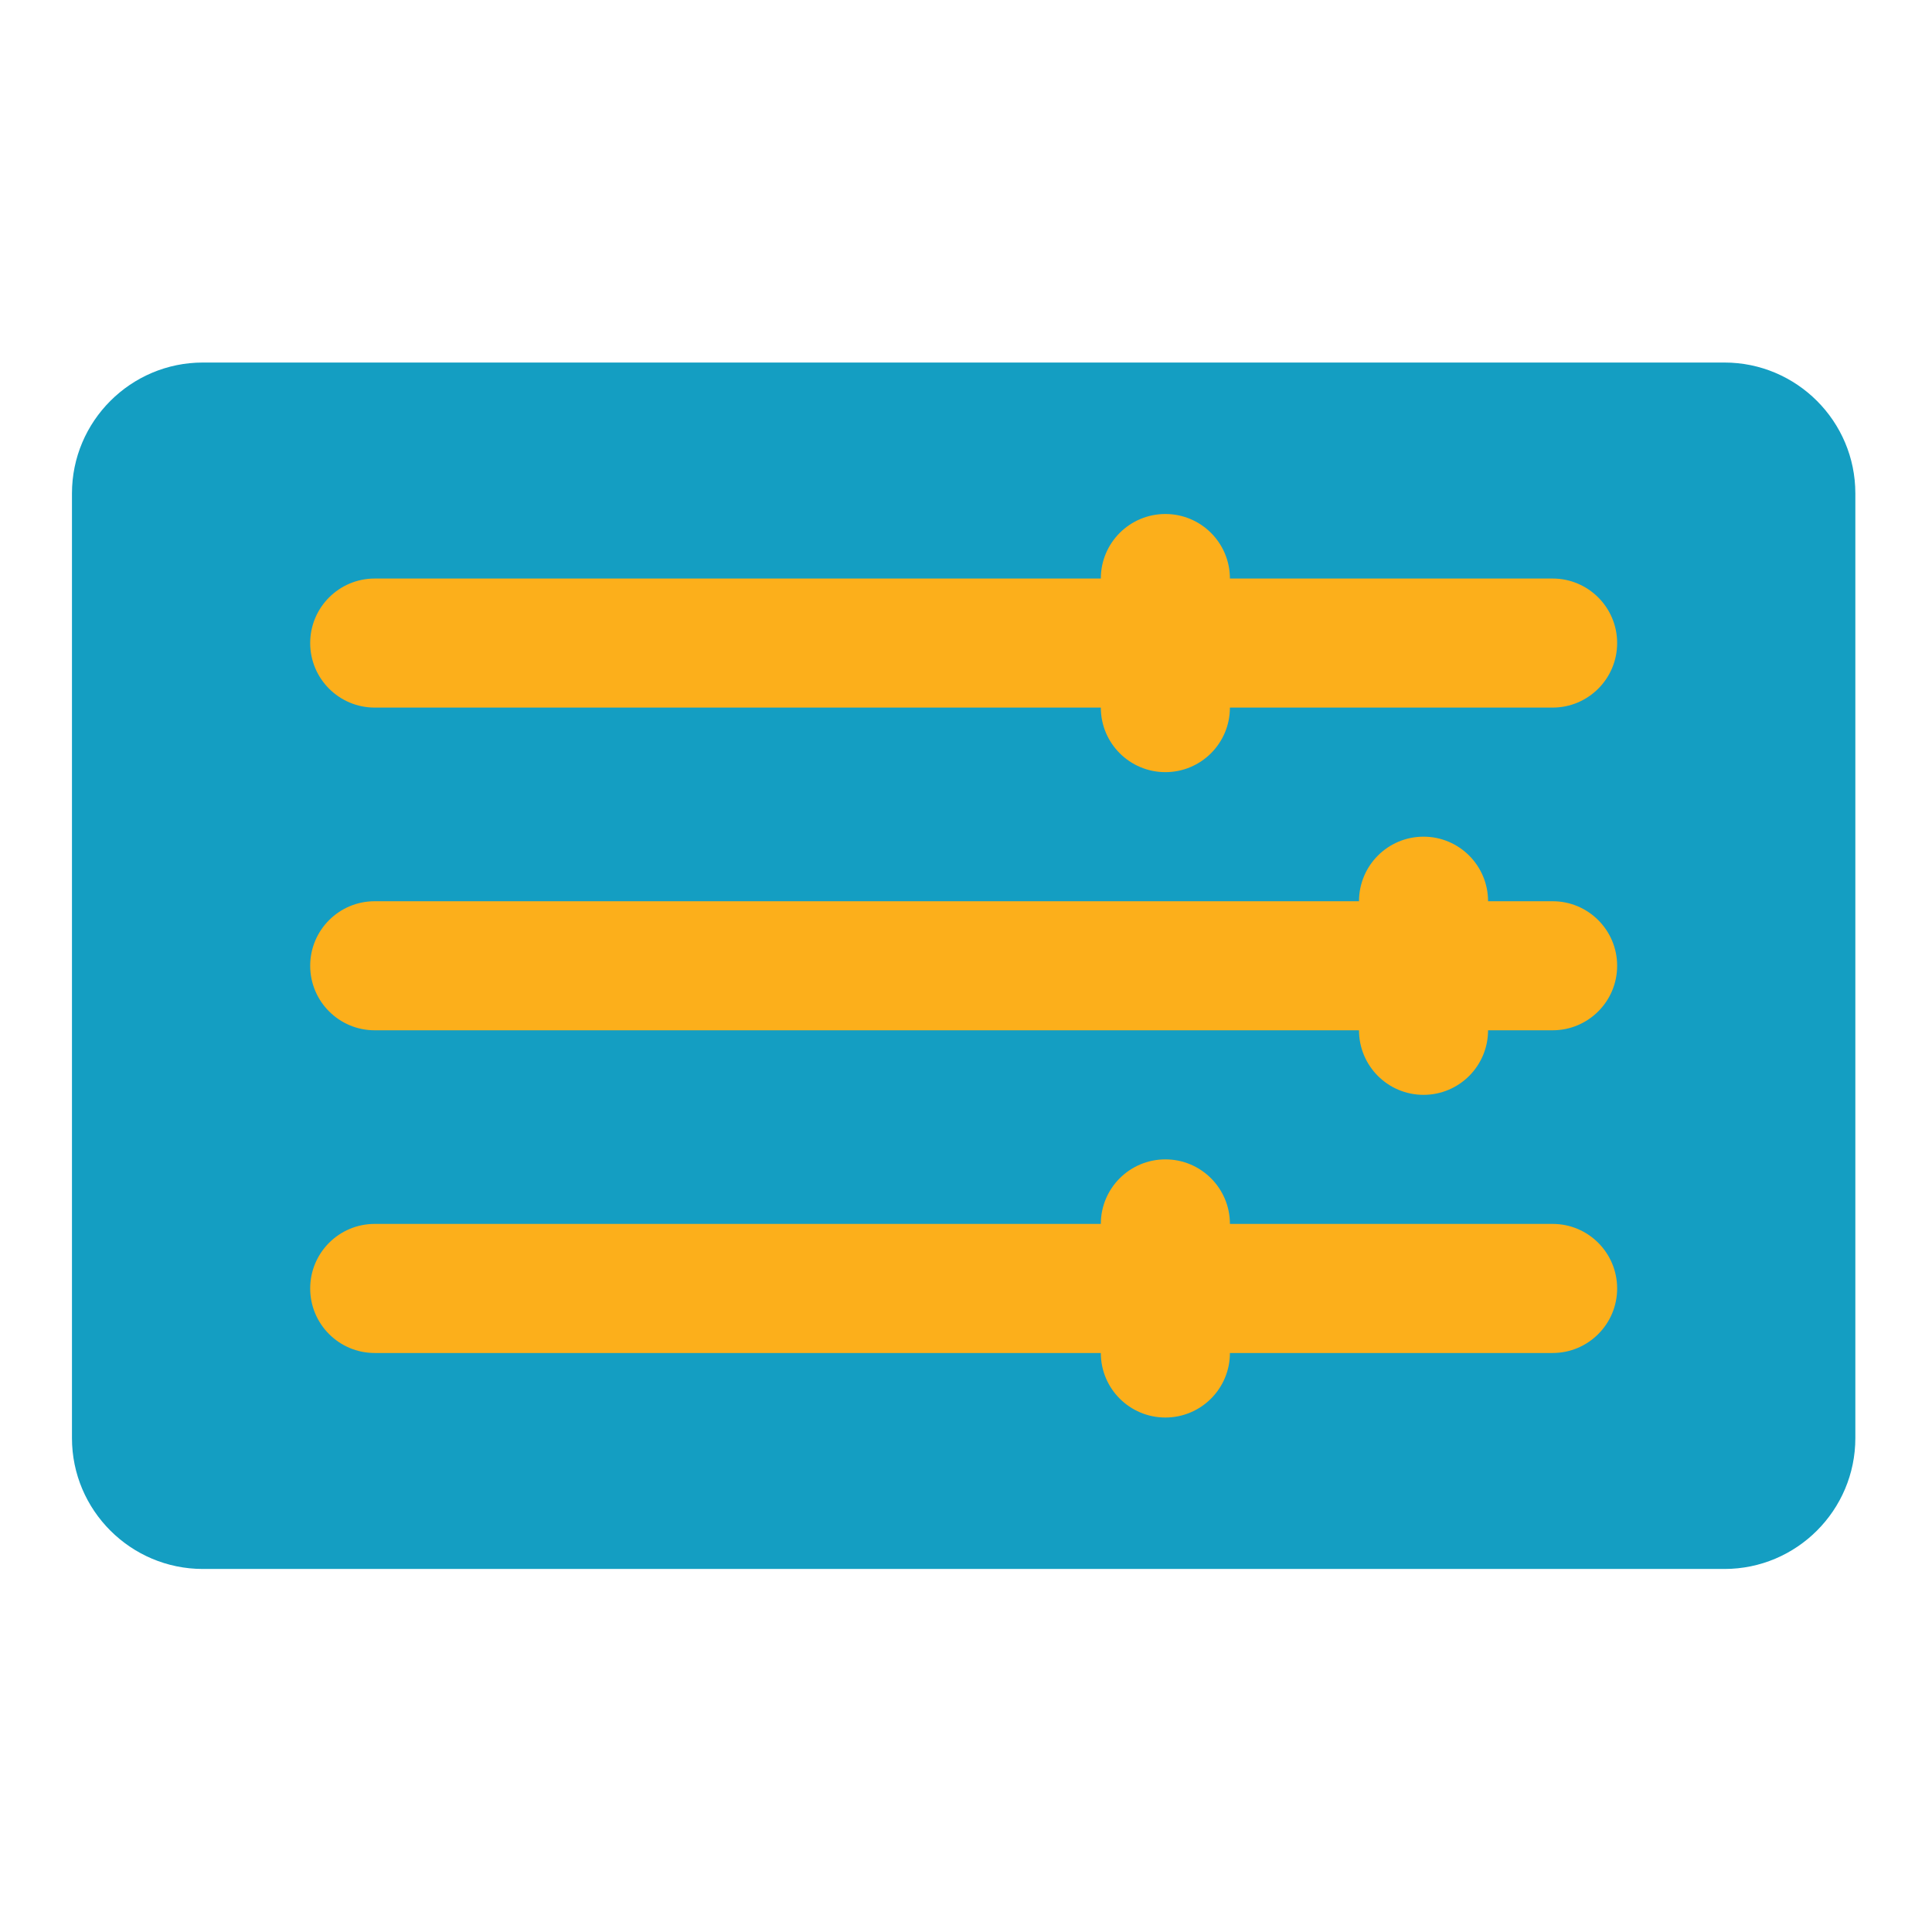
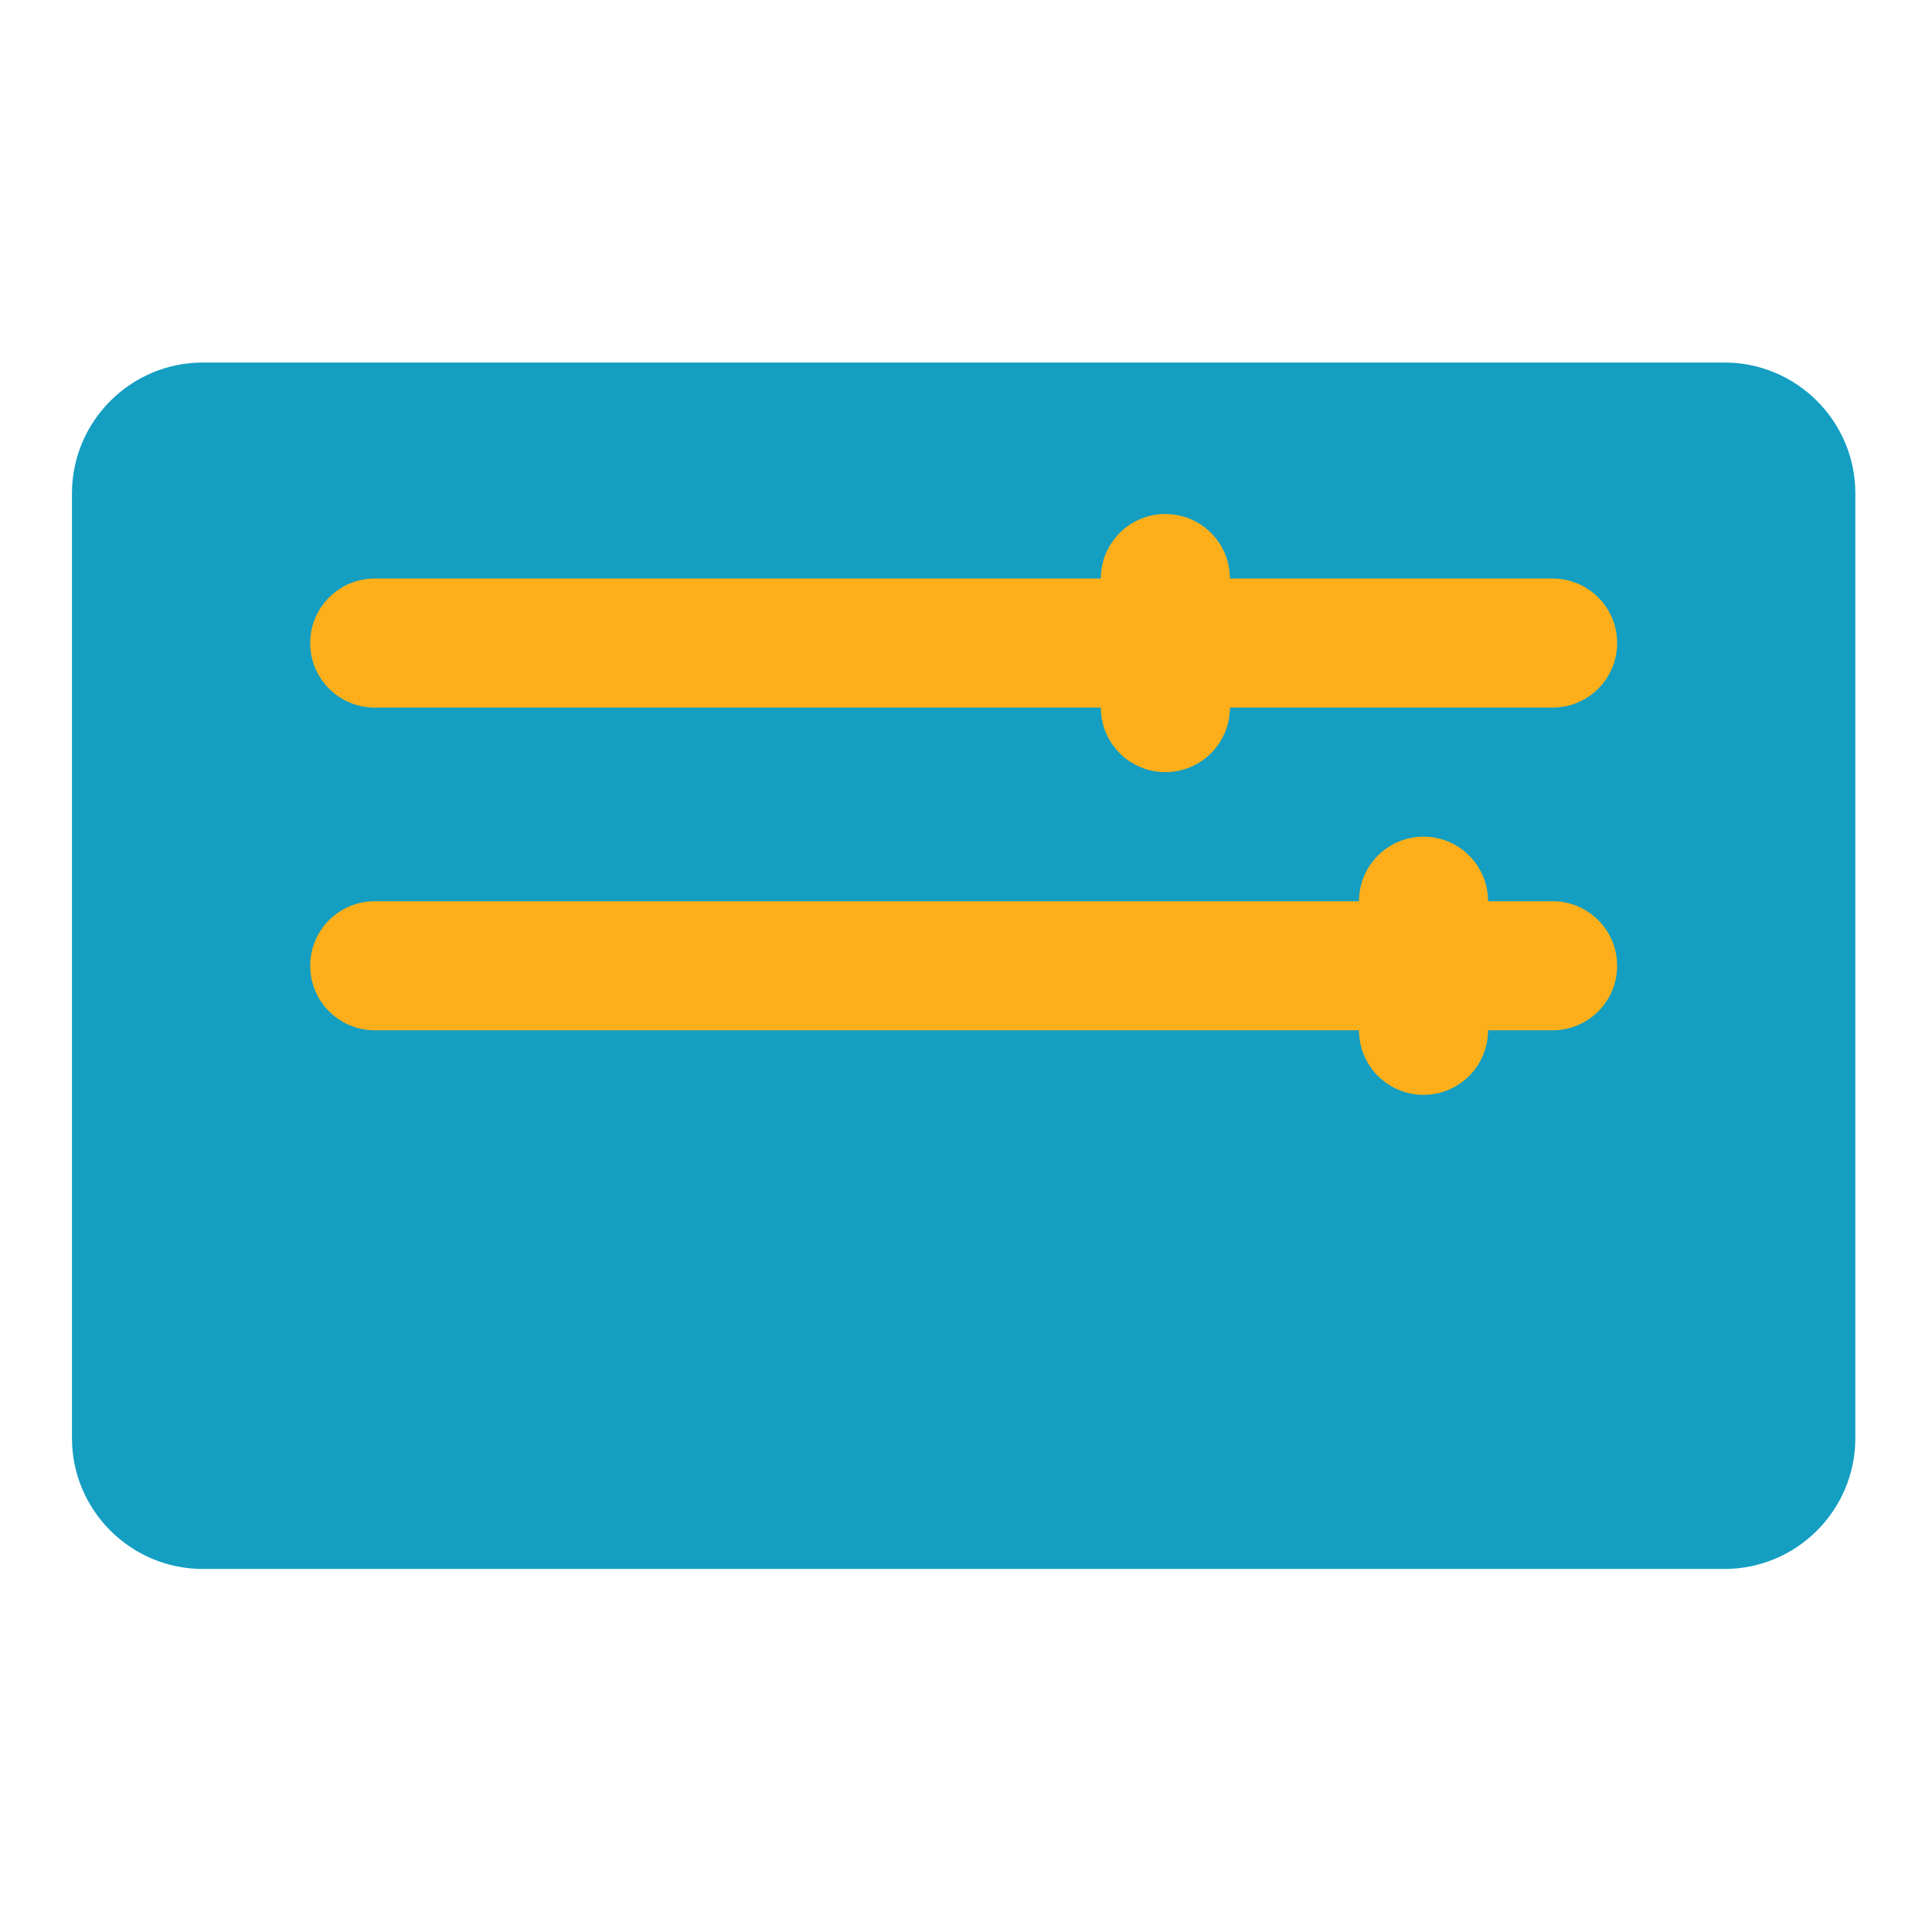
<svg xmlns="http://www.w3.org/2000/svg" width="65" height="65" viewBox="0 0 65 65" fill="none">
  <path d="M58.018 12.197H6.825C4.397 12.197 2.421 14.173 2.421 16.601V48.383C2.421 50.811 4.397 52.786 6.825 52.786H58.018C60.446 52.786 62.421 50.811 62.421 48.383V16.601C62.422 14.173 60.446 12.197 58.018 12.197Z" fill="#149EC2" />
-   <path d="M41.379 45.52H52.236C53.435 45.52 54.407 44.548 54.407 43.349C54.407 42.149 53.435 41.177 52.236 41.177H41.379C41.379 39.978 40.407 39.006 39.208 39.006C38.008 39.006 37.036 39.978 37.036 41.177H12.607C11.408 41.177 10.436 42.149 10.436 43.349C10.436 44.548 11.408 45.52 12.607 45.52H37.036C37.036 46.719 38.008 47.691 39.208 47.691C40.407 47.691 41.379 46.719 41.379 45.52Z" fill="#FCAF1B" />
  <path d="M50.064 34.663H52.236C53.435 34.663 54.407 33.691 54.407 32.492C54.407 31.293 53.435 30.321 52.236 30.321H50.064C50.064 29.121 49.092 28.149 47.893 28.149C46.694 28.149 45.722 29.121 45.722 30.321H12.607C11.408 30.321 10.436 31.293 10.436 32.492C10.436 33.691 11.408 34.663 12.607 34.663H45.722C45.722 35.862 46.694 36.835 47.893 36.835C49.092 36.835 50.064 35.862 50.064 34.663Z" fill="#FCAF1B" />
  <path d="M41.379 23.806H52.236C53.435 23.806 54.407 22.834 54.407 21.635C54.407 20.436 53.435 19.464 52.236 19.464H41.379C41.379 18.265 40.407 17.293 39.208 17.293C38.008 17.293 37.036 18.265 37.036 19.464H12.607C11.408 19.464 10.436 20.436 10.436 21.635C10.436 22.834 11.408 23.806 12.607 23.806H37.036C37.036 25.006 38.008 25.978 39.208 25.978C40.407 25.978 41.379 25.006 41.379 23.806Z" fill="#FCAF1B" />
</svg>